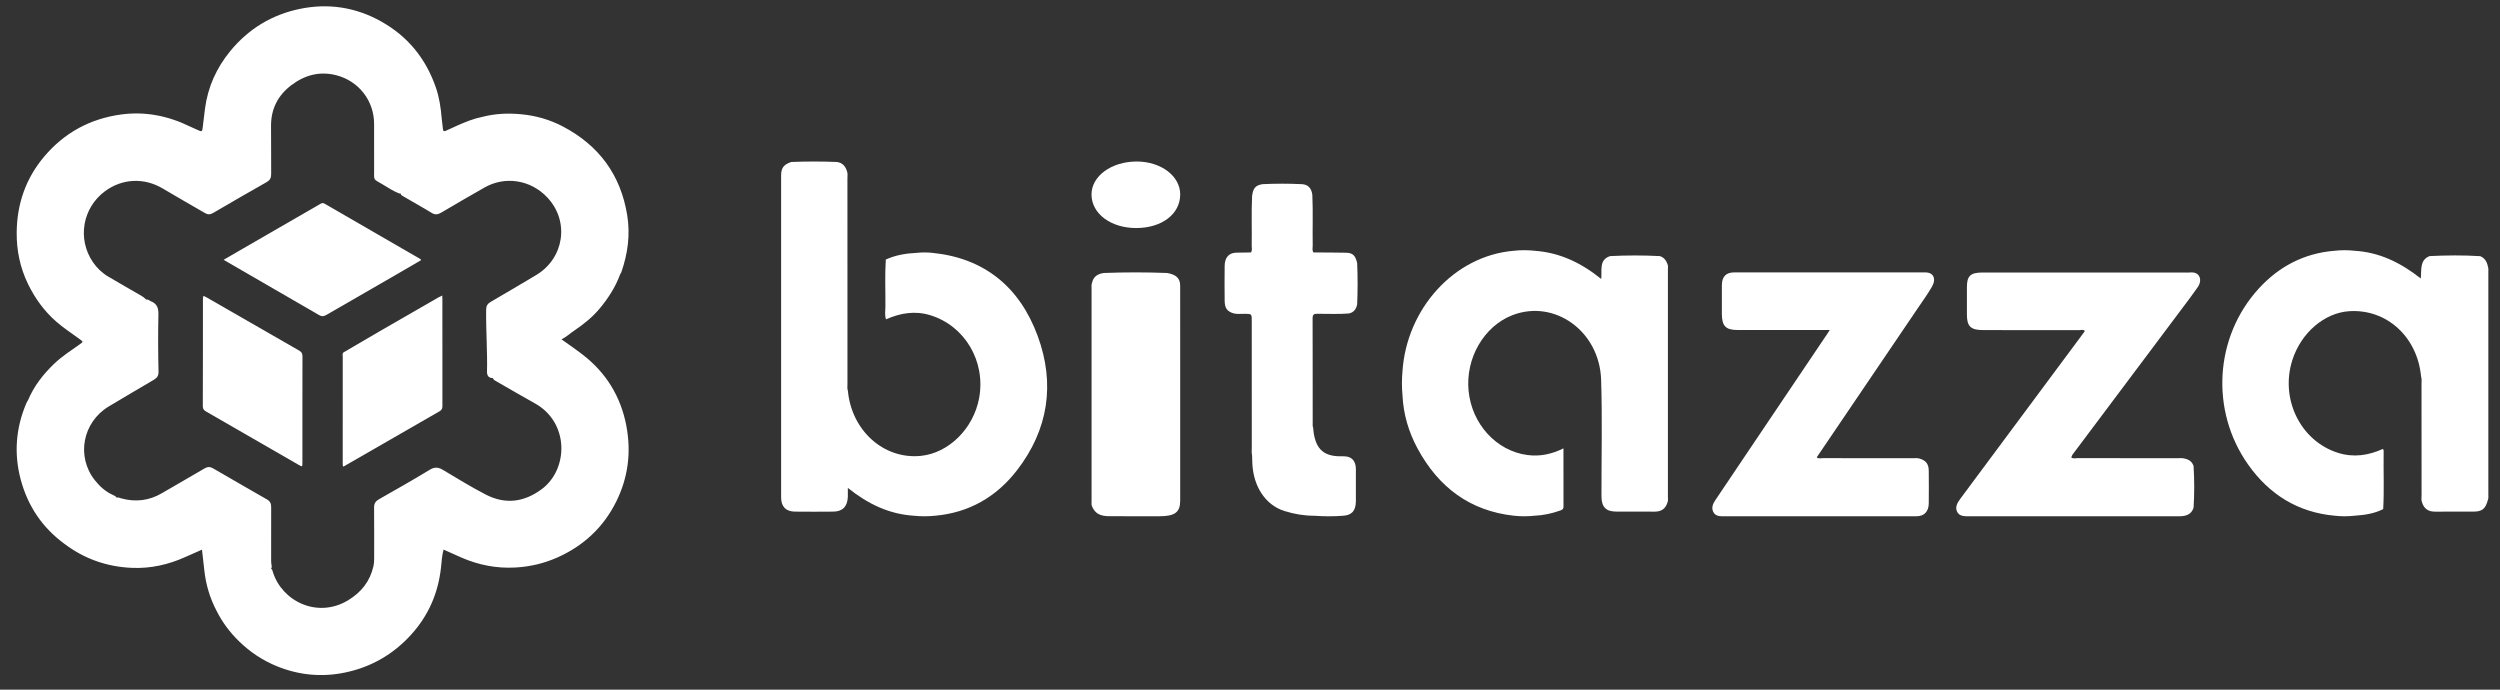
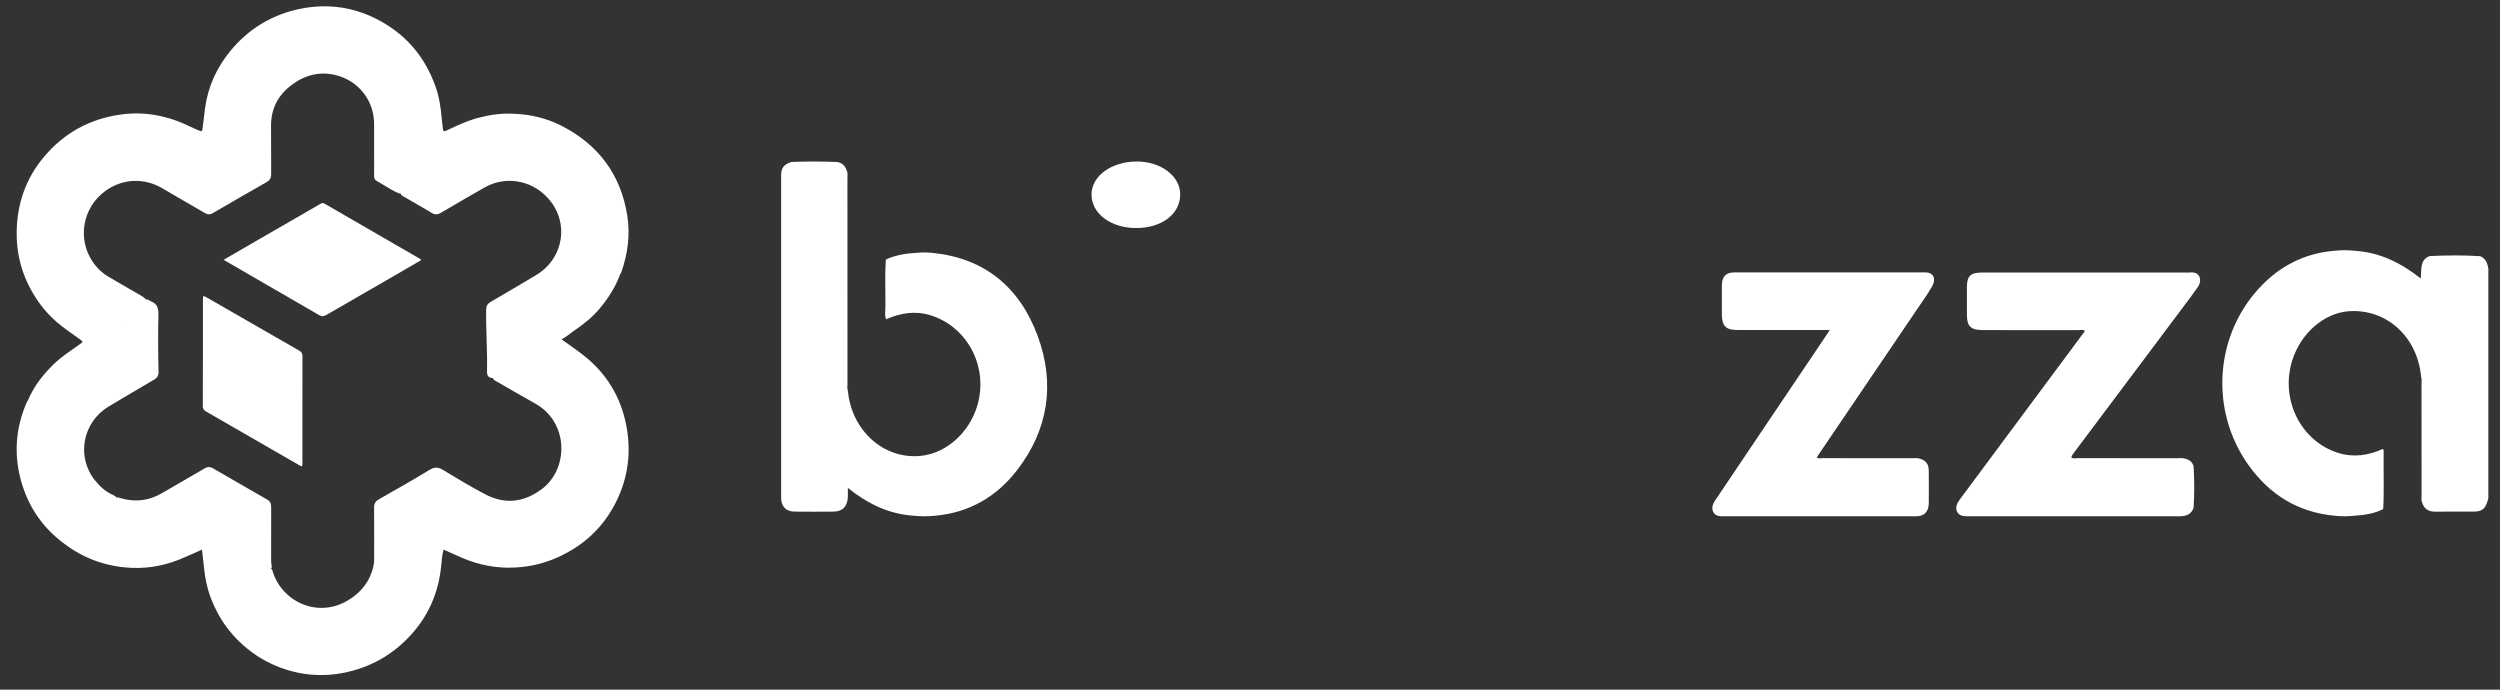
<svg xmlns="http://www.w3.org/2000/svg" width="145" height="40" viewBox="0 0 145 40" fill="none">
  <rect x="0" y="0" width="145" height="40" fill="#333333" stroke="none" />
  <path d="M36.327 24.686C36.001 23.003 35.16 21.624 33.8 20.573C33.404 20.267 32.99 19.986 32.569 19.683C32.843 19.544 33.054 19.346 33.291 19.185C33.838 18.815 34.35 18.41 34.779 17.897C35.281 17.295 35.697 16.649 35.968 15.912C35.993 15.867 36.024 15.824 36.041 15.777C36.412 14.704 36.562 13.611 36.378 12.479C35.998 10.143 34.742 8.441 32.659 7.342C31.901 6.942 31.09 6.708 30.232 6.627C29.475 6.555 28.73 6.586 27.993 6.775C27.738 6.826 27.489 6.898 27.244 6.987C26.781 7.156 26.336 7.364 25.89 7.572C25.767 7.629 25.701 7.633 25.688 7.472C25.672 7.265 25.634 7.059 25.617 6.852C25.567 6.249 25.479 5.652 25.281 5.079C24.703 3.405 23.661 2.113 22.104 1.243C20.623 0.415 19.046 0.176 17.398 0.514C15.767 0.849 14.406 1.679 13.348 2.972C12.559 3.937 12.058 5.04 11.892 6.284C11.842 6.653 11.801 7.023 11.757 7.392C11.728 7.633 11.705 7.648 11.507 7.558C11.344 7.483 11.178 7.415 11.018 7.337C9.747 6.716 8.408 6.448 7.003 6.643C5.22 6.891 3.73 7.7 2.563 9.082C1.496 10.346 0.987 11.821 0.968 13.463C0.956 14.51 1.163 15.521 1.624 16.47C2.029 17.304 2.562 18.04 3.263 18.655C3.686 19.025 4.155 19.329 4.606 19.659C4.837 19.828 4.839 19.819 4.615 19.977C4.105 20.34 3.577 20.677 3.123 21.115C2.495 21.722 1.967 22.399 1.626 23.21C1.593 23.268 1.555 23.324 1.529 23.384C0.916 24.824 0.8 26.307 1.202 27.815C1.611 29.348 2.452 30.602 3.739 31.544C4.899 32.42 6.212 32.876 7.657 32.936C8.731 32.981 9.758 32.753 10.738 32.312C11.055 32.169 11.375 32.03 11.715 31.88C11.763 32.298 11.809 32.689 11.851 33.08C11.942 33.919 12.179 34.712 12.577 35.458C12.905 36.106 13.333 36.676 13.854 37.185C14.502 37.82 15.24 38.31 16.079 38.649C17.35 39.162 18.662 39.286 20.002 39.009C21.521 38.695 22.808 37.956 23.851 36.804C24.854 35.698 25.417 34.395 25.579 32.912C25.616 32.57 25.633 32.222 25.726 31.876C26.089 32.038 26.433 32.197 26.782 32.347C27.773 32.774 28.802 32.976 29.888 32.916C30.74 32.869 31.547 32.68 32.325 32.335C33.847 31.659 34.999 30.584 35.739 29.097C36.433 27.701 36.622 26.217 36.325 24.686L36.327 24.686ZM7.118 18.688C7.118 18.698 7.109 18.704 7.096 18.708C7.104 18.701 7.111 18.695 7.118 18.688ZM31.422 28.369C30.4 29.13 29.308 29.274 28.166 28.681C27.318 28.24 26.502 27.74 25.682 27.249C25.411 27.086 25.196 27.081 24.923 27.247C23.954 27.839 22.965 28.395 21.979 28.957C21.78 29.07 21.695 29.206 21.697 29.438C21.707 30.431 21.701 31.424 21.701 32.417C21.701 32.56 21.691 32.7 21.66 32.839C21.459 33.72 20.952 34.359 20.178 34.823C18.411 35.883 16.36 34.877 15.829 33.183C15.807 33.112 15.796 33.037 15.733 32.986C15.727 32.984 15.72 32.983 15.714 32.981C15.77 32.927 15.764 32.855 15.751 32.787C15.72 32.625 15.726 32.461 15.726 32.297C15.726 31.334 15.723 30.372 15.728 29.41C15.729 29.211 15.67 29.073 15.49 28.971C14.438 28.376 13.399 27.759 12.35 27.16C12.181 27.063 12.037 27.068 11.871 27.165C11.048 27.65 10.218 28.121 9.394 28.603C8.643 29.043 7.855 29.134 7.023 28.903C6.939 28.879 6.856 28.829 6.765 28.865C6.762 28.857 6.758 28.85 6.754 28.842C6.7 28.776 6.625 28.742 6.55 28.708C6.123 28.518 5.786 28.212 5.501 27.853C4.414 26.481 4.787 24.494 6.302 23.578C7.171 23.053 8.05 22.544 8.924 22.027C9.115 21.915 9.2 21.786 9.195 21.564C9.167 20.451 9.165 19.338 9.188 18.226C9.196 17.855 9.098 17.607 8.749 17.473C8.66 17.439 8.588 17.34 8.481 17.38C8.471 17.368 8.458 17.355 8.445 17.34C8.366 17.259 8.272 17.199 8.175 17.142C7.541 16.776 6.905 16.414 6.276 16.041C5.917 15.828 5.62 15.543 5.387 15.201C4.472 13.858 4.785 12.054 6.091 11.09C7.097 10.347 8.365 10.294 9.439 10.934C10.254 11.419 11.079 11.887 11.899 12.363C12.063 12.457 12.195 12.448 12.356 12.355C13.388 11.754 14.42 11.152 15.461 10.565C15.654 10.456 15.73 10.321 15.728 10.098C15.718 9.18 15.734 8.261 15.72 7.343C15.706 6.341 16.105 5.543 16.892 4.945C17.669 4.355 18.536 4.115 19.506 4.364C20.809 4.699 21.698 5.844 21.698 7.187C21.698 8.068 21.695 8.949 21.699 9.83C21.703 10.5 21.619 10.357 22.196 10.697C22.523 10.888 22.834 11.112 23.2 11.232C23.215 11.228 23.226 11.222 23.236 11.213C23.245 11.333 23.349 11.362 23.428 11.409C23.96 11.726 24.506 12.02 25.033 12.345C25.223 12.463 25.381 12.455 25.572 12.343C26.414 11.845 27.259 11.355 28.109 10.872C29.282 10.206 30.763 10.414 31.741 11.449C33.048 12.831 32.729 14.979 31.096 15.954C30.218 16.479 29.338 16.998 28.454 17.513C28.283 17.613 28.199 17.74 28.197 17.944C28.18 19.16 28.276 20.375 28.246 21.591C28.246 21.598 28.246 21.601 28.245 21.602C28.245 21.604 28.246 21.607 28.247 21.614C28.265 21.828 28.37 21.923 28.597 21.932C28.597 21.938 28.598 21.945 28.599 21.951C28.629 22.037 28.706 22.07 28.778 22.111C29.523 22.537 30.262 22.974 31.014 23.389C33.028 24.499 32.977 27.211 31.422 28.37V28.369Z" fill="white" />
  <path d="M17.353 20.335C15.567 19.314 13.785 18.285 12.002 17.26C11.773 17.128 11.77 17.131 11.77 17.395C11.769 19.449 11.771 21.502 11.763 23.555C11.762 23.718 11.826 23.796 11.953 23.868C13.742 24.897 15.53 25.929 17.319 26.96C17.536 27.085 17.539 27.084 17.539 26.831C17.539 25.801 17.539 24.77 17.539 23.74C17.539 22.709 17.536 21.694 17.543 20.671C17.543 20.51 17.497 20.418 17.353 20.335Z" fill="white" />
  <path d="M24.421 15.09C24.404 15.022 24.355 15.01 24.319 14.989C22.485 13.93 20.65 12.874 18.82 11.81C18.706 11.744 18.642 11.79 18.561 11.838C17.088 12.687 15.617 13.537 14.145 14.387C13.76 14.61 13.375 14.833 12.974 15.066C13.023 15.098 13.047 15.115 13.071 15.129C14.885 16.177 16.7 17.224 18.511 18.277C18.67 18.37 18.785 18.35 18.935 18.263C20.295 17.473 21.659 16.691 23.021 15.905C23.49 15.635 23.957 15.361 24.421 15.09Z" fill="white" />
-   <path d="M25.658 17.339C25.658 17.282 25.653 17.224 25.65 17.142C25.568 17.181 25.5 17.209 25.437 17.245C24.299 17.899 23.162 18.553 22.026 19.21C21.323 19.617 20.623 20.03 19.922 20.44C19.843 20.513 19.879 20.609 19.879 20.693C19.877 22.735 19.877 24.778 19.878 26.819C19.878 26.886 19.875 26.954 19.887 27.019C19.896 27.07 19.935 27.064 19.969 27.034C21.811 25.972 23.652 24.91 25.496 23.853C25.626 23.778 25.661 23.689 25.66 23.547C25.656 21.477 25.658 19.408 25.658 17.339L25.658 17.339Z" fill="white" />
  <path d="M51.376 15.053C51.936 14.799 52.527 14.697 53.133 14.668C53.456 14.632 53.779 14.632 54.102 14.668C57.096 14.977 59.138 16.645 60.184 19.48C61.21 22.264 60.804 24.928 58.983 27.279C57.781 28.832 56.195 29.734 54.249 29.911C53.828 29.955 53.407 29.955 52.986 29.911C51.567 29.817 50.34 29.233 49.175 28.298C49.175 28.502 49.179 28.656 49.175 28.81C49.157 29.37 48.873 29.67 48.333 29.674C47.589 29.681 46.845 29.682 46.101 29.674C45.587 29.669 45.305 29.382 45.305 28.86C45.303 22.633 45.303 16.407 45.305 10.18C45.305 9.736 45.453 9.547 45.887 9.395C46.772 9.359 47.655 9.359 48.54 9.395C48.852 9.436 49.034 9.629 49.123 9.929C49.179 10.061 49.151 10.201 49.151 10.337C49.152 14.312 49.152 18.288 49.153 22.262C49.153 22.399 49.13 22.538 49.178 22.672C49.391 24.969 51.254 26.655 53.406 26.441C55.012 26.281 56.46 24.873 56.79 23.087C57.182 20.958 55.959 18.887 53.942 18.278C53.063 18.012 52.215 18.156 51.39 18.521C51.302 18.279 51.351 18.027 51.354 17.782C51.361 16.872 51.317 15.962 51.376 15.053V15.053Z" fill="white" />
  <path d="M136.545 14.544C137.99 14.624 139.236 15.227 140.405 16.154C140.457 15.65 140.33 15.086 140.915 14.853C141.894 14.806 142.873 14.795 143.851 14.858C144.12 14.966 144.247 15.187 144.3 15.467C144.339 15.564 144.323 15.666 144.324 15.767C144.324 20.075 144.324 24.383 144.324 28.692C144.324 28.792 144.339 28.895 144.3 28.992C144.153 29.521 143.965 29.673 143.449 29.674C142.707 29.675 141.965 29.673 141.223 29.675C140.857 29.676 140.599 29.52 140.482 29.147C140.42 29.015 140.452 28.873 140.451 28.736C140.449 26.577 140.45 24.418 140.448 22.258C140.448 22.121 140.471 21.98 140.423 21.846C140.211 19.537 138.427 17.911 136.258 18.049C134.822 18.141 133.476 19.29 132.964 20.86C132.225 23.131 133.424 25.584 135.614 26.268C136.504 26.545 137.367 26.42 138.206 26.038C138.267 26.099 138.252 26.178 138.251 26.252C138.235 27.344 138.286 28.436 138.225 29.528C137.695 29.798 137.123 29.873 136.543 29.913C136.172 29.954 135.799 29.954 135.428 29.913C133.302 29.724 131.622 28.697 130.378 26.926C128.188 23.81 128.445 19.545 131.003 16.742C132.195 15.435 133.676 14.677 135.427 14.543C135.799 14.502 136.171 14.502 136.543 14.543L136.545 14.544Z" fill="white" />
-   <path d="M89 14.545C90.447 14.643 91.702 15.234 92.871 16.18C92.925 15.663 92.73 15.061 93.39 14.854C94.351 14.804 95.311 14.804 96.272 14.854C96.496 14.925 96.631 15.087 96.71 15.307C96.761 15.416 96.739 15.532 96.739 15.644C96.74 20.034 96.74 24.424 96.739 28.814C96.739 28.927 96.761 29.042 96.71 29.151C96.593 29.529 96.332 29.678 95.959 29.675C95.226 29.669 94.491 29.674 93.757 29.673C93.141 29.672 92.886 29.41 92.885 28.779C92.882 26.527 92.938 24.272 92.865 22.023C92.773 19.199 90.151 17.335 87.713 18.283C86.066 18.923 84.991 20.779 85.178 22.672C85.368 24.594 86.786 26.152 88.585 26.391C89.3 26.485 89.991 26.351 90.68 26.004C90.68 27.157 90.677 28.266 90.683 29.374C90.684 29.543 90.595 29.575 90.468 29.619C89.991 29.785 89.504 29.891 89.001 29.912C88.603 29.955 88.206 29.955 87.807 29.912C85.275 29.634 83.439 28.279 82.215 26.007C81.7 25.053 81.395 24.022 81.344 22.921C81.301 22.459 81.301 21.997 81.344 21.535C81.578 17.944 84.312 14.833 87.808 14.544C88.206 14.501 88.604 14.501 89.002 14.544L89 14.545Z" fill="white" />
  <path d="M111.329 26.595C111.706 26.708 111.865 26.909 111.868 27.31C111.874 27.939 111.875 28.567 111.868 29.195C111.863 29.665 111.606 29.942 111.162 29.942C107.404 29.945 103.646 29.944 99.887 29.944C99.673 29.944 99.464 29.9 99.363 29.678C99.258 29.448 99.344 29.227 99.473 29.034C100.144 28.031 100.819 27.03 101.493 26.029C102.998 23.794 104.503 21.559 106.008 19.325C106.038 19.28 106.067 19.233 106.126 19.14C105.667 19.14 105.26 19.14 104.853 19.14C103.493 19.14 102.135 19.14 100.775 19.14C100.091 19.14 99.869 18.909 99.868 18.2C99.868 17.644 99.863 17.088 99.869 16.532C99.875 16.046 100.11 15.8 100.574 15.8C104.274 15.798 107.976 15.798 111.677 15.8C112.138 15.8 112.319 16.169 112.053 16.628C111.799 17.069 111.499 17.482 111.214 17.902C109.266 20.777 107.317 23.652 105.369 26.527C105.48 26.619 105.611 26.572 105.731 26.573C107.473 26.576 109.214 26.575 110.956 26.576C111.08 26.576 111.207 26.557 111.329 26.597V26.595Z" fill="white" />
  <path d="M126.702 26.596C126.962 26.649 127.151 26.781 127.228 27.037C127.277 27.84 127.277 28.642 127.228 29.445C127.1 29.855 126.771 29.945 126.377 29.944C124.176 29.942 121.975 29.944 119.773 29.944C117.923 29.944 116.074 29.944 114.225 29.944C113.956 29.944 113.656 29.954 113.521 29.698C113.379 29.427 113.516 29.172 113.696 28.931C116.042 25.78 118.383 22.626 120.725 19.471C120.789 19.384 120.854 19.295 120.923 19.2C120.826 19.09 120.692 19.15 120.58 19.149C118.731 19.145 116.882 19.147 115.033 19.145C114.303 19.145 114.081 18.934 114.081 18.25C114.081 17.719 114.081 17.188 114.081 16.656C114.081 16 114.287 15.807 114.989 15.806C118.889 15.806 122.789 15.806 126.689 15.806C126.79 15.806 126.891 15.816 126.991 15.805C127.62 15.732 127.738 16.261 127.48 16.638C127.17 17.089 126.836 17.526 126.506 17.965C124.406 20.768 122.302 23.569 120.202 26.373C120.167 26.419 120.157 26.481 120.136 26.536C120.249 26.618 120.378 26.572 120.499 26.572C122.43 26.576 124.36 26.574 126.291 26.576C126.428 26.576 126.567 26.556 126.703 26.596H126.702Z" fill="white" />
-   <path d="M76.162 24.8C76.247 25.976 76.707 26.463 77.738 26.465C77.837 26.465 77.937 26.461 78.037 26.47C78.421 26.502 78.637 26.759 78.641 27.203C78.646 27.823 78.646 28.442 78.641 29.063C78.637 29.62 78.412 29.877 77.911 29.913C77.35 29.955 76.789 29.955 76.227 29.913C75.638 29.914 75.058 29.815 74.492 29.637C73.412 29.296 72.705 28.241 72.636 26.897C72.627 26.733 72.626 26.569 72.621 26.404C72.585 26.268 72.603 26.127 72.603 25.989C72.601 23.534 72.602 21.079 72.602 18.624C72.602 18.202 72.602 18.207 72.222 18.201C72.001 18.197 71.78 18.228 71.559 18.18C71.173 18.062 71.035 17.88 71.03 17.437C71.023 16.764 71.022 16.091 71.03 15.418C71.036 14.939 71.273 14.671 71.688 14.655C71.976 14.645 72.265 14.645 72.553 14.642C72.646 14.521 72.596 14.376 72.599 14.244C72.615 13.287 72.576 12.33 72.621 11.374C72.679 10.909 72.819 10.749 73.226 10.681C73.987 10.645 74.749 10.645 75.51 10.681C75.856 10.701 76.064 10.898 76.115 11.297C76.16 12.279 76.121 13.261 76.137 14.243C76.139 14.375 76.09 14.52 76.182 14.642C76.811 14.646 77.441 14.645 78.071 14.658C78.461 14.665 78.614 14.818 78.716 15.26C78.749 16.054 78.749 16.848 78.716 17.641C78.664 17.941 78.507 18.12 78.244 18.181C77.625 18.232 77.006 18.195 76.387 18.199C76.211 18.2 76.13 18.239 76.131 18.468C76.139 20.543 76.132 22.619 76.136 24.694C76.136 24.733 76.151 24.767 76.162 24.802V24.8Z" fill="white" />
-   <path d="M67.694 15.833C68.224 15.928 68.449 16.141 68.45 16.574C68.454 18.019 68.451 19.464 68.451 20.909C68.451 23.619 68.451 26.328 68.451 29.038C68.451 29.713 68.143 29.942 67.236 29.943C66.276 29.943 65.316 29.947 64.355 29.941C63.789 29.938 63.523 29.783 63.338 29.373C63.294 29.279 63.311 29.182 63.311 29.086C63.311 24.956 63.311 20.826 63.311 16.696C63.311 16.601 63.294 16.503 63.338 16.41C63.401 16.108 63.59 15.891 64.019 15.833C65.243 15.786 66.469 15.786 67.694 15.833Z" fill="white" />
  <path d="M65.895 13.226C64.425 13.226 63.311 12.391 63.308 11.286C63.304 10.214 64.46 9.369 65.929 9.368C67.34 9.368 68.455 10.213 68.452 11.281C68.448 12.417 67.386 13.226 65.895 13.226Z" fill="white" />
</svg>